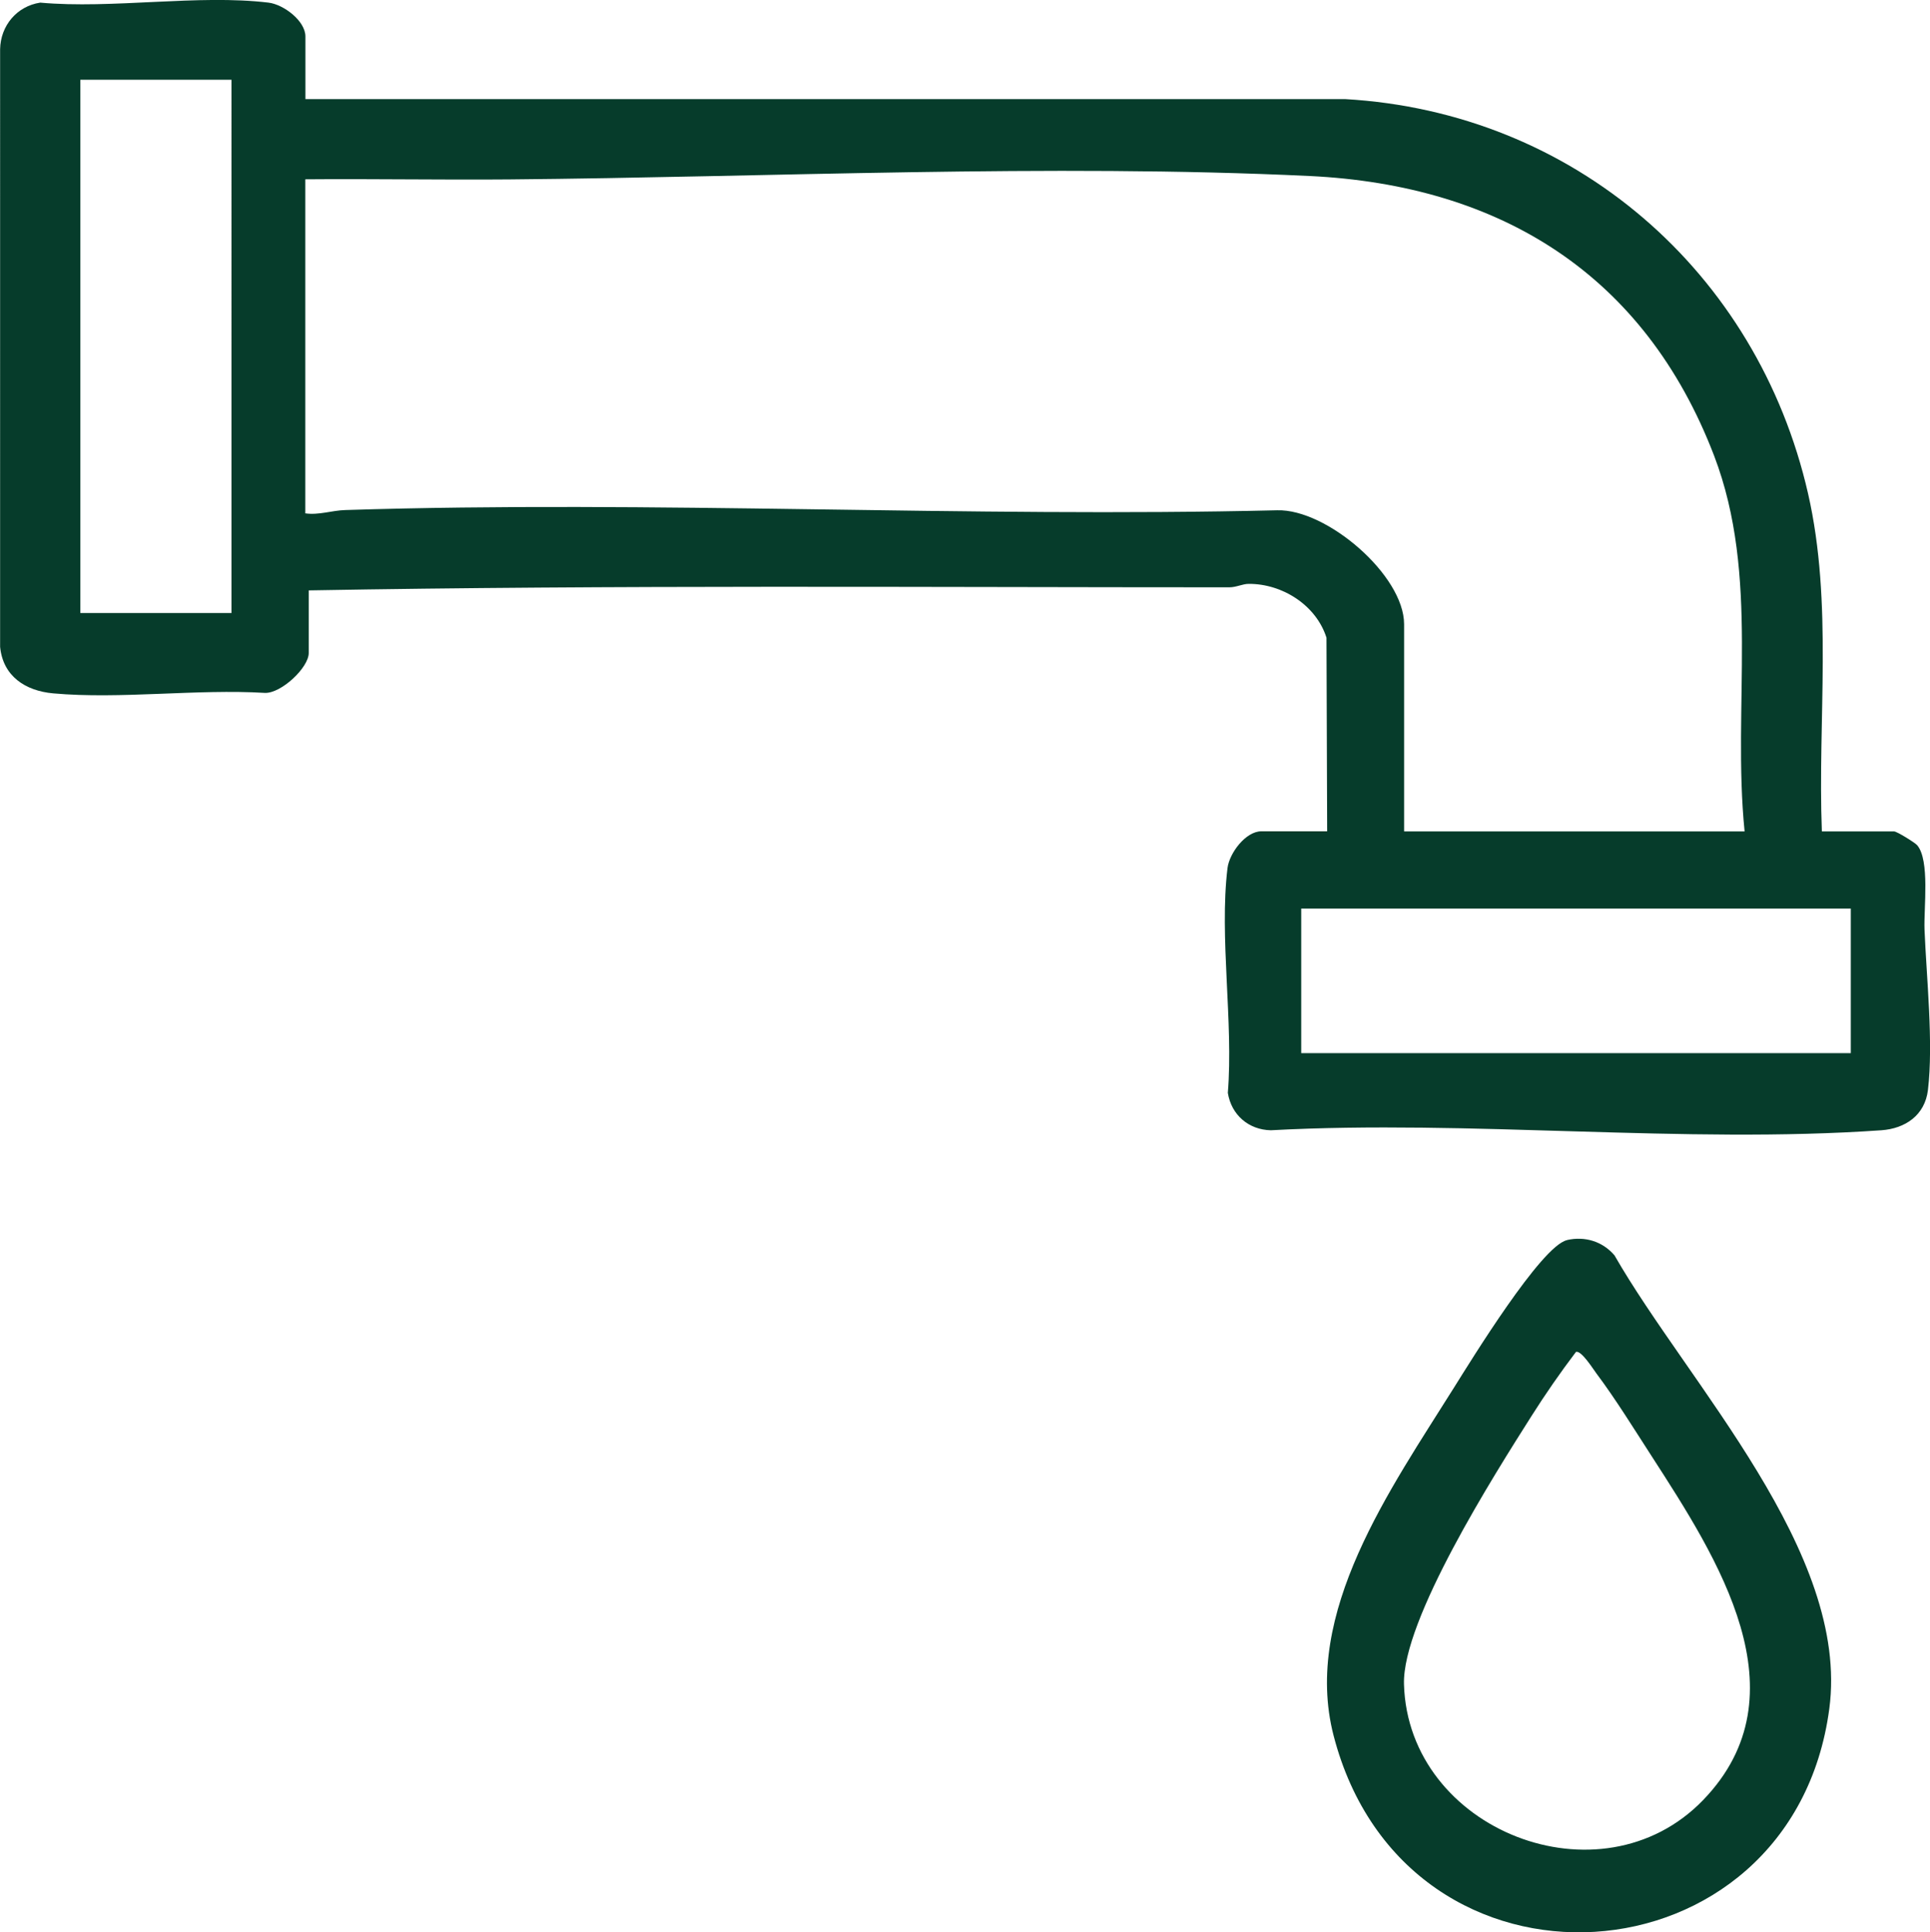
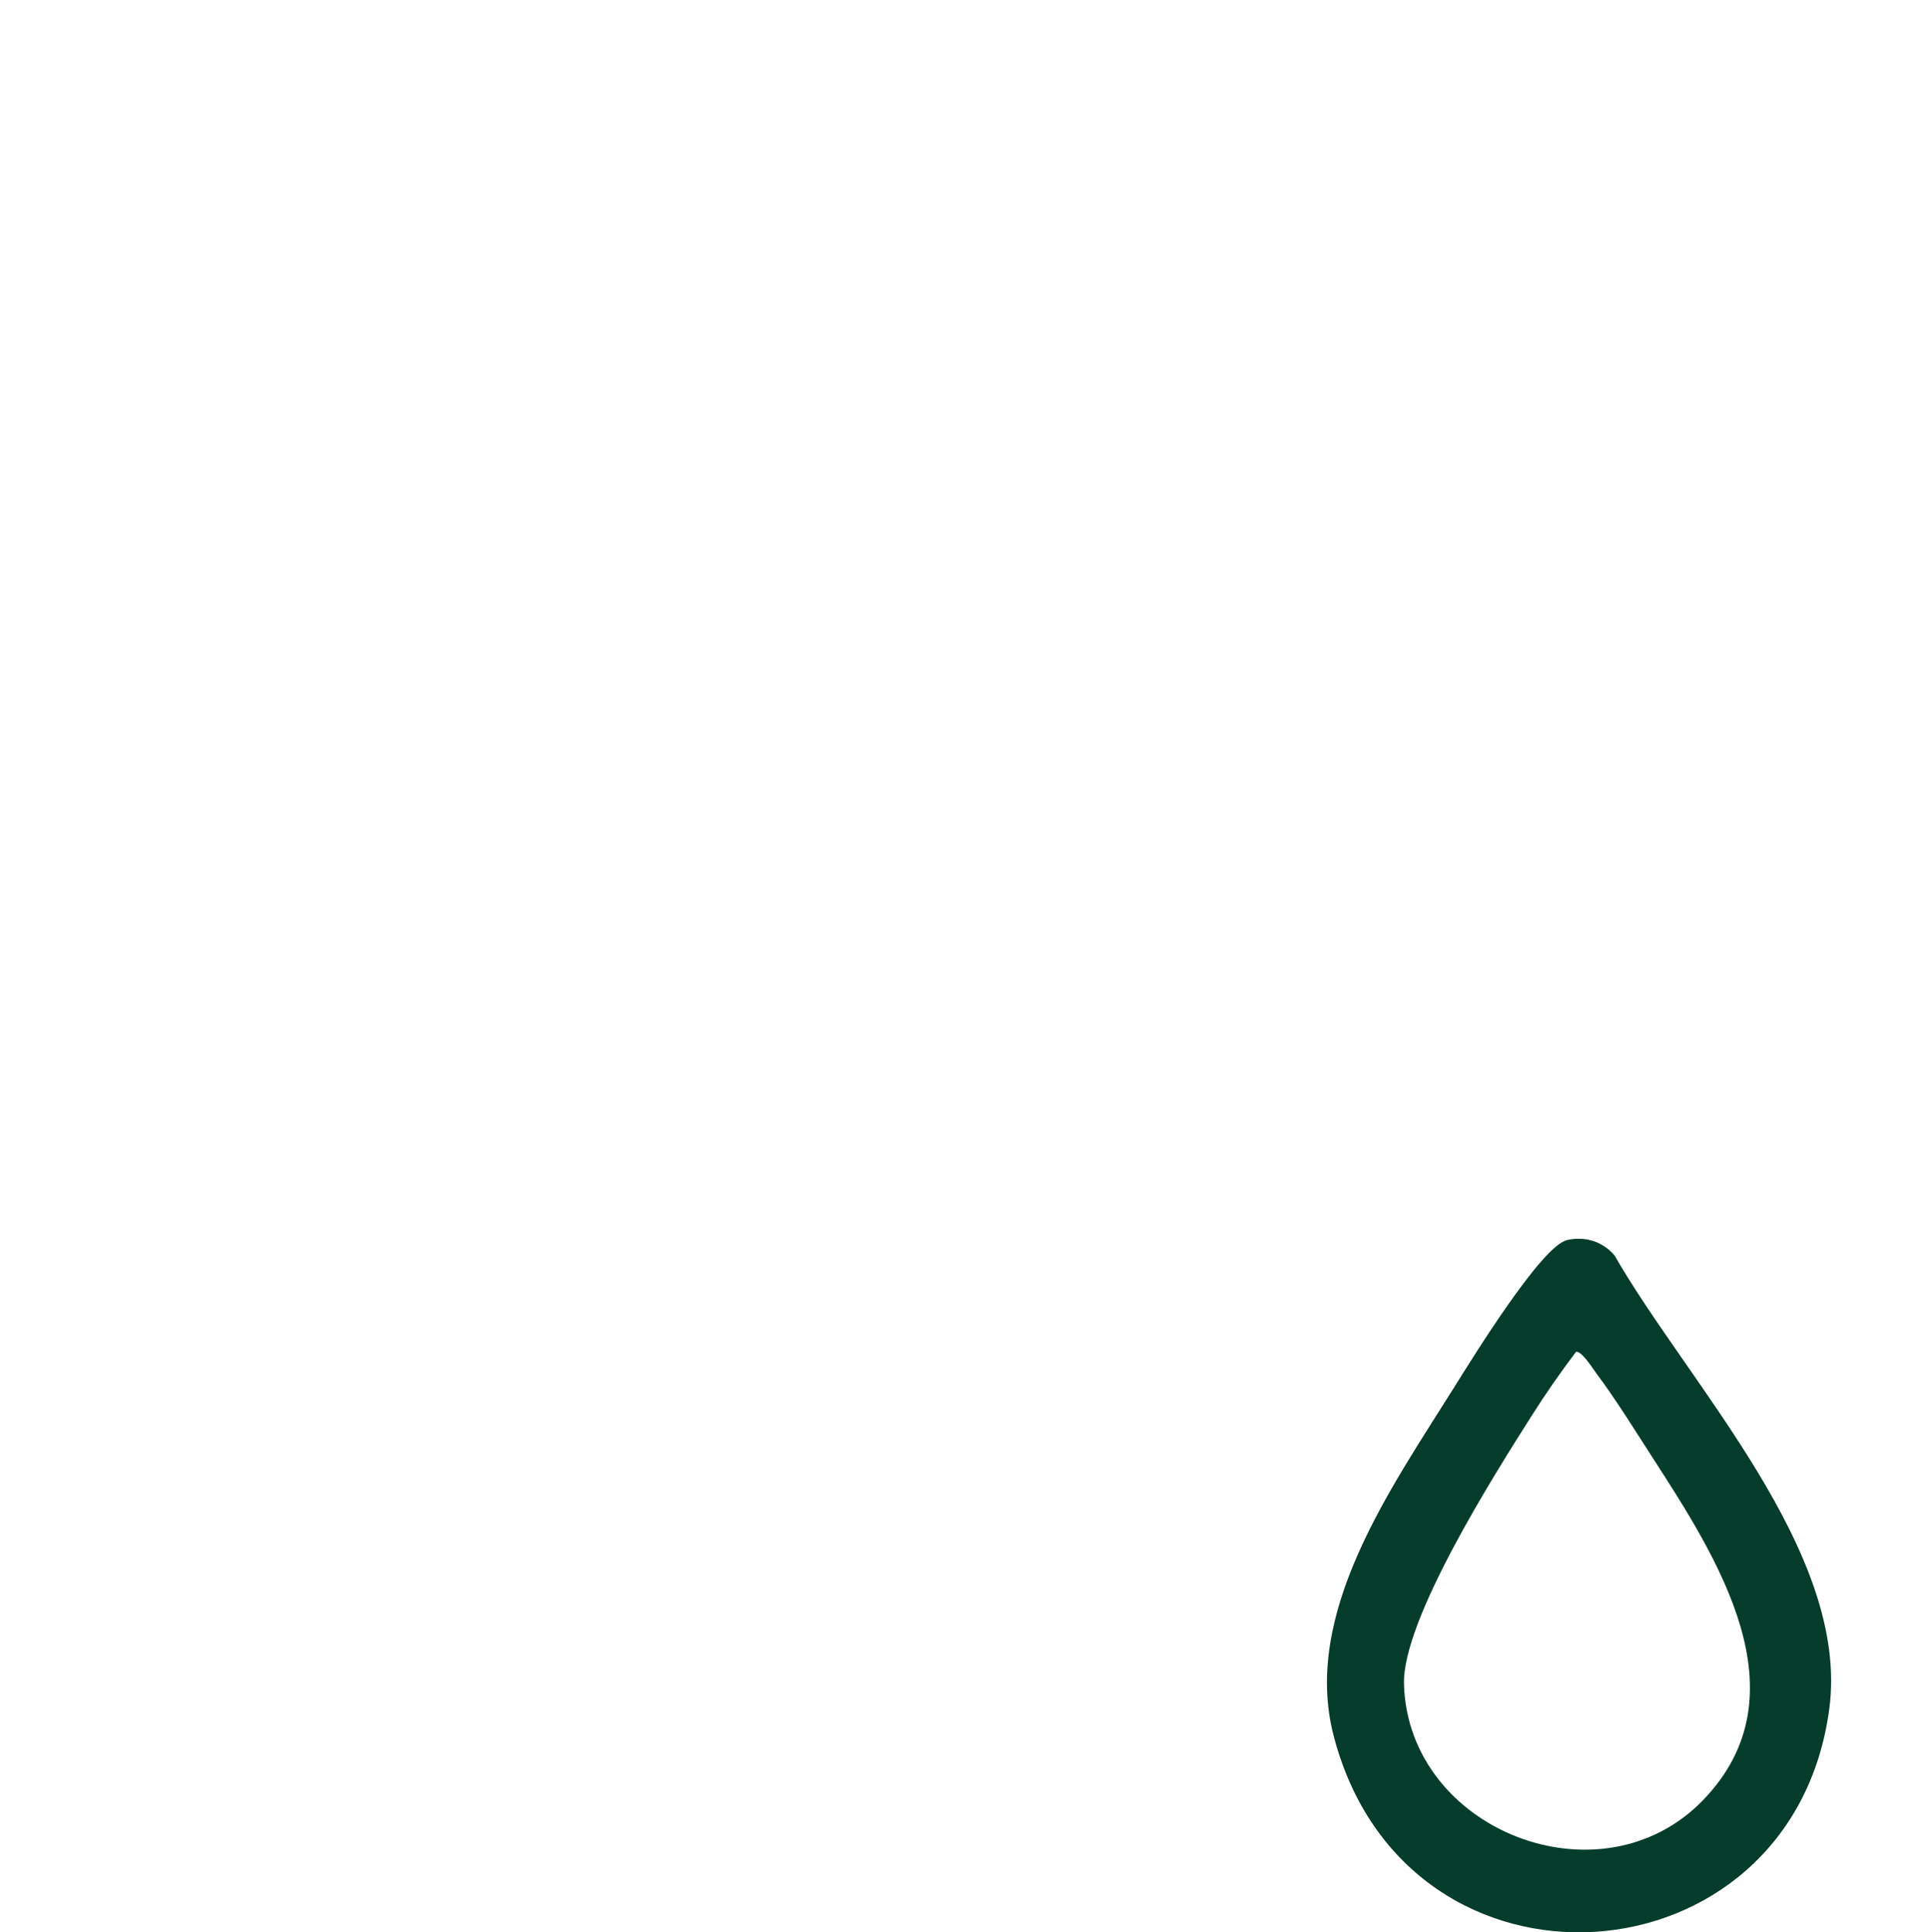
<svg xmlns="http://www.w3.org/2000/svg" id="Layer_2" viewBox="0 0 168.85 169.08">
  <defs>
    <style>.cls-1{fill:#063c2b;}</style>
  </defs>
  <g id="Layer_1-2">
    <g id="zx0Zju">
-       <path class="cls-1" d="M26.72,8.67h90.94c20.01,1.14,36.08,15.09,40.52,34.51,2.2,9.63.83,19.75,1.21,29.57h6.32c.24,0,1.81.97,2.02,1.21,1.12,1.32.57,5.49.64,7.37.17,4.2.79,9.93.3,14.05-.27,2.22-1.99,3.37-4.07,3.52-17.29,1.21-35.98-.94-53.42,0-1.94-.04-3.45-1.34-3.76-3.27.5-6.17-.76-13.64-.03-19.66.16-1.33,1.6-3.23,2.96-3.23h5.76l-.06-16.94c-.9-2.84-3.86-4.73-6.81-4.71-.53,0-1.08.3-1.69.3-26.84,0-53.74-.21-80.54.27v5.48c0,1.28-2.4,3.53-3.82,3.49-5.97-.36-12.66.57-18.54.04-2.43-.22-4.39-1.5-4.64-4.07V4.3C.05,2.25,1.47.54,3.52.23c6.28.57,13.84-.74,19.97,0,1.33.16,3.23,1.6,3.23,2.96v5.48ZM7.03,6.98v46.66h13.22V6.98H7.03ZM152.63,72.75c-1.1-10.99,1.37-22.31-2.67-32.88-6.07-15.84-18.69-23.67-35.4-24.47-22.7-1.08-47.22.1-69.99.3-5.95.05-11.91-.06-17.86-.01v29.23c1.2.17,2.33-.26,3.5-.29,27-.86,54.47.67,81.52.02,4.33-.13,11.11,5.68,11.11,9.97v18.13h29.79ZM161.92,79.5h-48.08v12.65h48.08v-12.65Z" />
      <path class="cls-1" d="M137.09,108.51c1.57-.36,3.12.12,4.16,1.34,6.43,11.22,20.61,25.96,18.79,39.67-3.25,24.45-37.03,26.82-43.37,2.34-2.77-10.72,5.03-21.64,10.54-30.45,1.5-2.39,7.62-12.37,9.87-12.89ZM137.88,118.29c-1.38,1.82-2.69,3.71-3.91,5.64-3.22,5.08-11.31,17.82-11.14,23.45.37,12.77,17.21,19.41,26.17,10.13s1.26-21.17-4.5-30.09c-1.52-2.35-3.18-5.04-4.84-7.25-.3-.4-1.3-2-1.77-1.88Z" />
    </g>
  </g>
</svg>